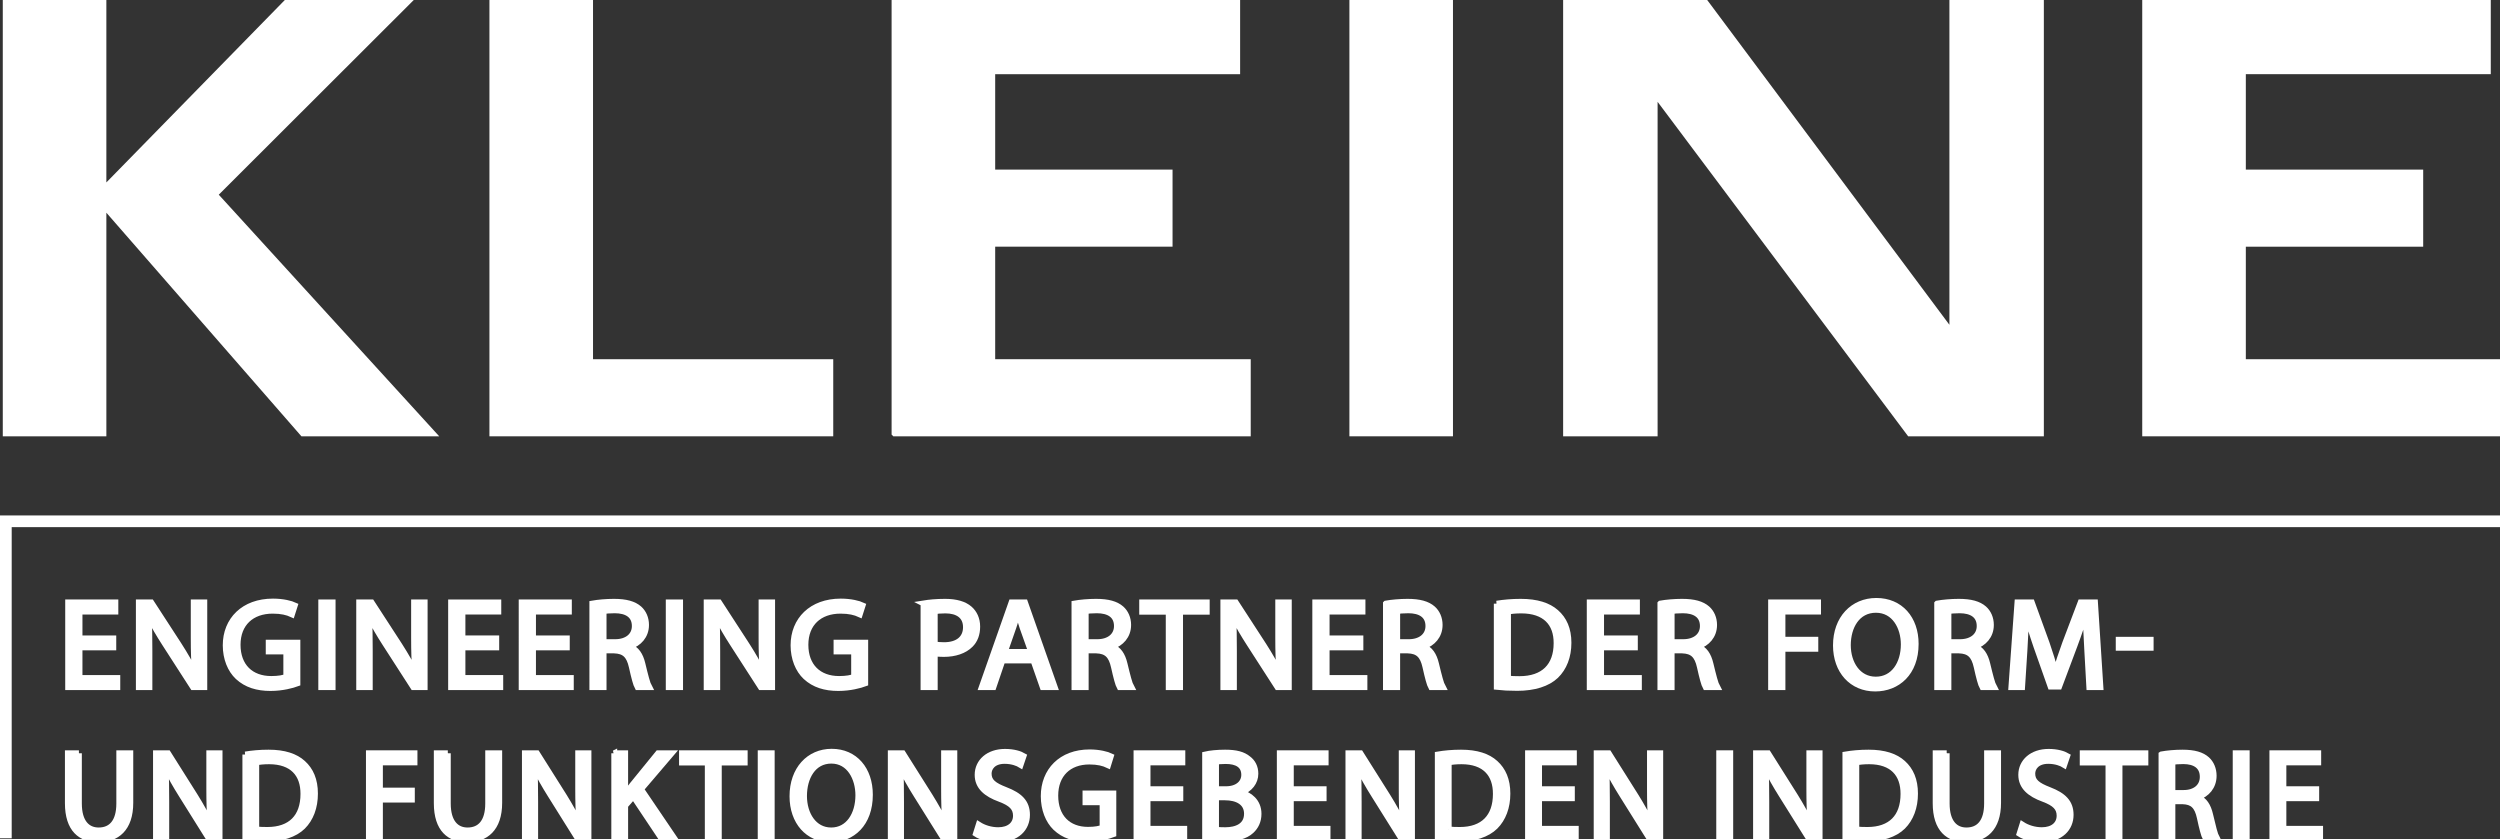
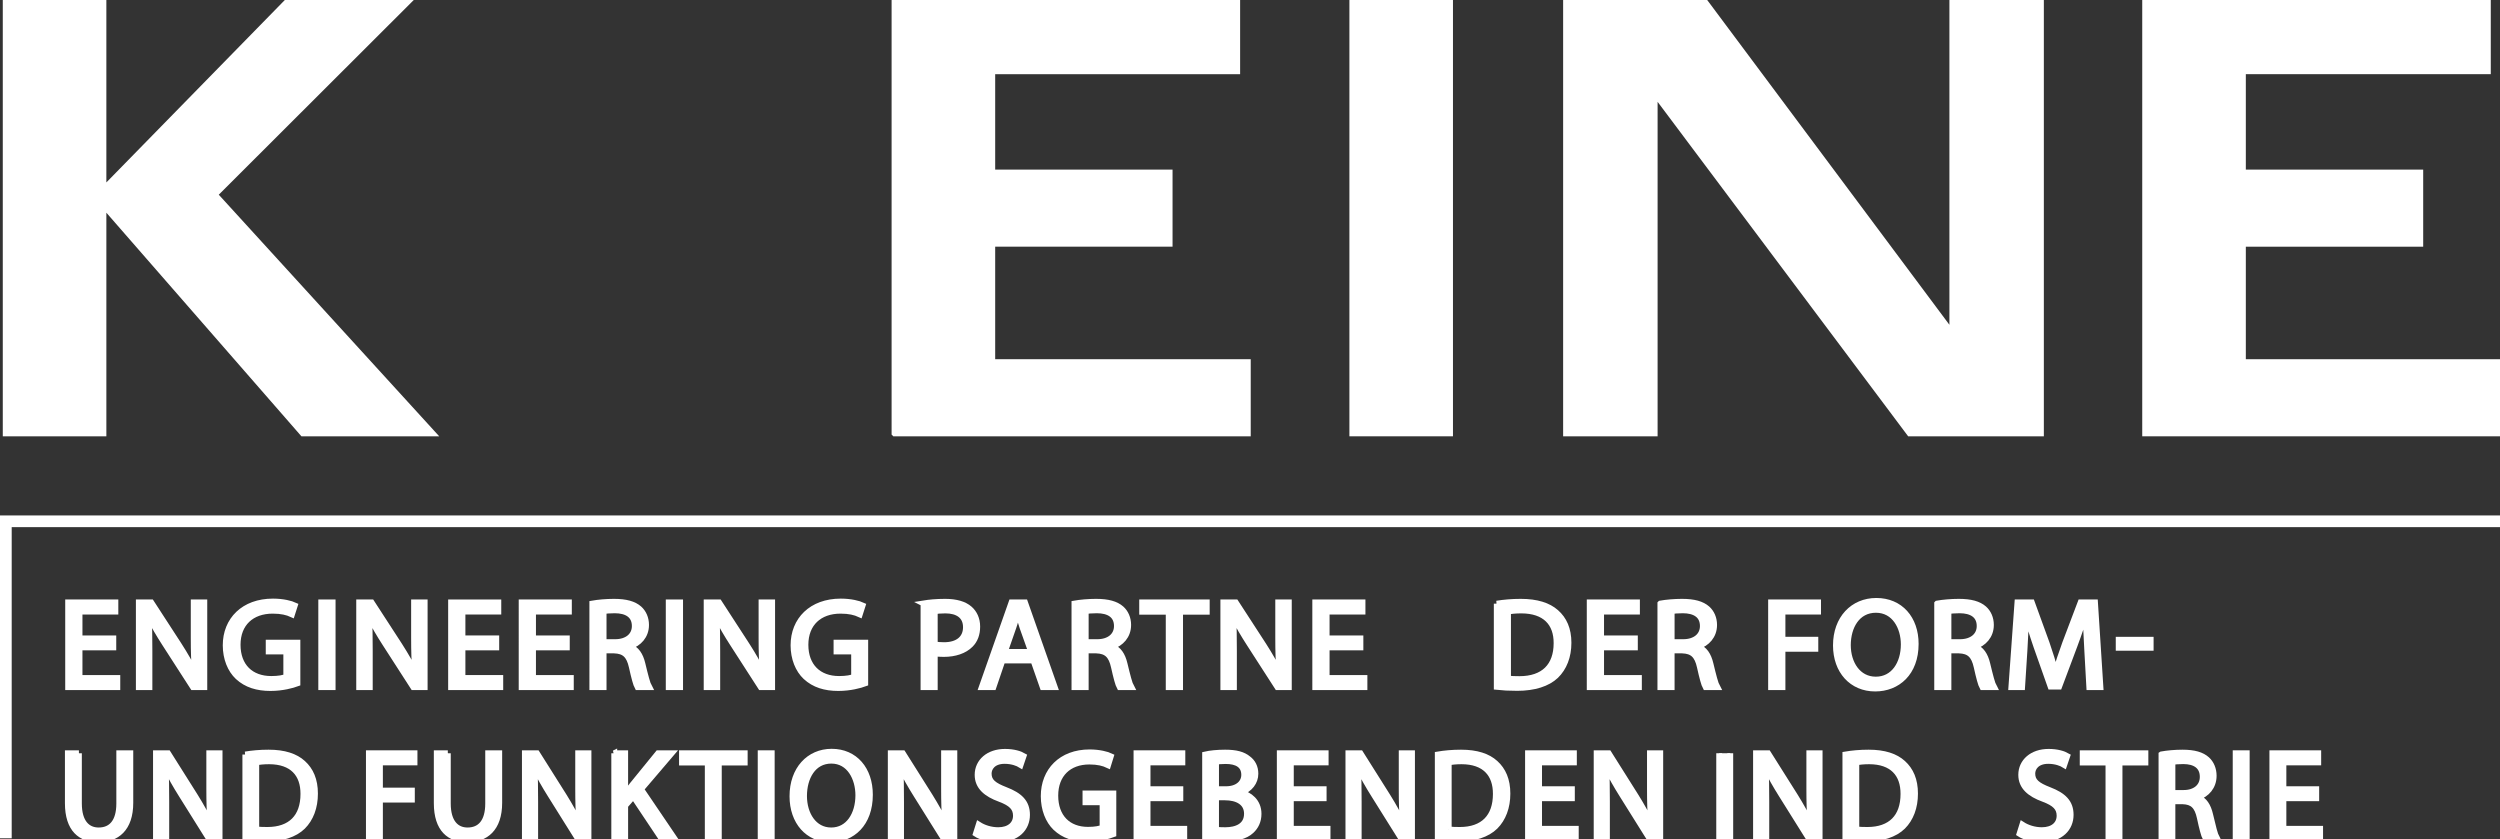
<svg xmlns="http://www.w3.org/2000/svg" xml:space="preserve" enable-background="new 0 0 595.28 595.28" viewBox="0 0 427.547 143.546" height="143.546" width="427.547" y="0px" x="0px" id="Ebene_1" version="1.1">
  <rect x="0" y="0" width="427.547" height="143.546" fill="#333333" stroke="none" />
  <defs id="defs133" />
  <g transform="translate(-86.902,-254.166)" id="g128">
    <path style="stroke:#FFFFFF;fill:#FFFFFF" id="path2" d="m 104.592,286.593 31.721,-32.427 h 20.644 l -33.332,33.281 37.26,40.836 H 138.68 L 104.593,289.21 v 39.073 H 87.878 v -74.117 h 16.714 z" />
-     <path style="stroke:#FFFFFF;fill:#FFFFFF" id="path4" d="m 171.104,254.166 h 16.716 v 61.932 h 41.083 v 12.186 h -57.799 z" />
    <path style="stroke:#FFFFFF;fill:#FFFFFF" id="path6" d="m 239.882,328.283 v -74.117 h 58.605 v 12.185 h -41.889 v 17.32 h 30.333 v 12.185 h -30.333 v 20.242 H 300.3 v 12.186 h -60.418 z" />
    <path style="stroke:#FFFFFF;fill:#FFFFFF" id="path8" d="m 318.175,254.166 h 16.712 v 74.117 h -16.712 z" />
    <path style="stroke:#FFFFFF;fill:#FFFFFF" id="path10" d="m 354.727,254.166 h 23.514 l 42.547,57.05 v -57.05 h 15.151 v 74.117 h -22.454 l -43.602,-58.205 v 58.205 h -15.156 z" />
    <path style="stroke:#FFFFFF;fill:#FFFFFF" id="path12" d="m 453.765,328.283 v -74.117 h 58.607 v 12.185 h -41.891 v 17.32 h 30.333 v 12.185 h -30.333 v 20.242 h 43.704 v 12.186 h -60.42 z" />
    <g id="g124">
      <path style="stroke:#FFFFFF;fill:#FFFFFF" id="path14" d="m 106.282,364.887 h -5.779 v 5.225 h 6.465 v 1.569 H 98.555 V 357.19 h 8.081 v 1.57 h -6.133 v 4.579 h 5.779 z" />
      <path style="stroke:#FFFFFF;fill:#FFFFFF" id="path16" d="M 110.643,371.681 V 357.19 h 2.125 l 4.76,7.332 c 1.085,1.698 1.971,3.225 2.657,4.708 l 0.066,-0.021 c -0.177,-1.935 -0.221,-3.697 -0.221,-5.955 v -6.063 h 1.815 v 14.491 h -1.948 l -4.738,-7.353 c -1.041,-1.613 -2.037,-3.269 -2.768,-4.838 l -0.066,0.021 c 0.111,1.827 0.133,3.569 0.133,5.977 v 6.192 z" />
      <path style="stroke:#FFFFFF;fill:#FFFFFF" id="path18" d="m 137.766,371.036 c -0.864,0.322 -2.59,0.795 -4.605,0.795 -2.258,0 -4.118,-0.559 -5.579,-1.913 -1.284,-1.204 -2.082,-3.14 -2.082,-5.396 0,-4.321 3.078,-7.482 8.082,-7.482 1.727,0 3.1,0.366 3.742,0.667 l -0.487,1.526 c -0.797,-0.365 -1.793,-0.623 -3.299,-0.623 -3.631,0 -6,2.192 -6,5.826 0,3.676 2.258,5.848 5.756,5.848 1.262,0 2.125,-0.172 2.568,-0.387 v -4.321 h -3.011 v -1.506 h 4.915 z" />
      <path style="stroke:#FFFFFF;fill:#FFFFFF" id="path20" d="M 143.788,357.189 V 371.68 H 141.84 V 357.189 Z" />
      <path style="stroke:#FFFFFF;fill:#FFFFFF" id="path22" d="M 148.327,371.681 V 357.19 h 2.125 l 4.76,7.332 c 1.085,1.698 1.971,3.225 2.657,4.708 l 0.066,-0.021 c -0.177,-1.935 -0.221,-3.697 -0.221,-5.955 v -6.063 h 1.815 v 14.491 h -1.948 l -4.738,-7.353 c -1.041,-1.613 -2.037,-3.269 -2.768,-4.838 l -0.066,0.021 c 0.111,1.827 0.133,3.569 0.133,5.977 v 6.192 z" />
      <path style="stroke:#FFFFFF;fill:#FFFFFF" id="path24" d="m 171.773,364.887 h -5.779 v 5.225 h 6.465 v 1.569 h -8.413 V 357.19 h 8.081 v 1.57 h -6.133 v 4.579 h 5.779 z" />
      <path style="stroke:#FFFFFF;fill:#FFFFFF" id="path26" d="m 183.84,364.887 h -5.779 v 5.225 h 6.465 v 1.569 h -8.413 V 357.19 h 8.081 v 1.57 h -6.133 v 4.579 h 5.779 z" />
      <path style="stroke:#FFFFFF;fill:#FFFFFF" id="path28" d="m 188.202,357.384 c 0.974,-0.173 2.391,-0.302 3.698,-0.302 2.059,0 3.409,0.388 4.317,1.183 0.73,0.646 1.173,1.634 1.173,2.773 0,1.893 -1.24,3.161 -2.79,3.677 v 0.064 c 1.129,0.387 1.816,1.419 2.17,2.924 0.487,2.021 0.841,3.419 1.151,3.978 h -1.993 c -0.244,-0.43 -0.576,-1.655 -0.974,-3.462 -0.443,-1.999 -1.262,-2.752 -3.011,-2.816 h -1.815 v 6.278 h -1.926 z m 1.926,6.599 h 1.971 c 2.059,0 3.365,-1.096 3.365,-2.752 0,-1.87 -1.395,-2.688 -3.432,-2.688 -0.93,0 -1.572,0.065 -1.904,0.151 z" />
      <path style="stroke:#FFFFFF;fill:#FFFFFF" id="path30" d="m 203.213,357.189 v 14.491 h -1.948 v -14.491 z" />
      <path style="stroke:#FFFFFF;fill:#FFFFFF" id="path32" d="M 207.751,371.681 V 357.19 h 2.125 l 4.76,7.332 c 1.085,1.698 1.971,3.225 2.657,4.708 l 0.066,-0.021 c -0.177,-1.935 -0.221,-3.697 -0.221,-5.955 v -6.063 h 1.815 v 14.491 h -1.948 l -4.738,-7.353 c -1.041,-1.613 -2.037,-3.269 -2.768,-4.838 l -0.066,0.021 c 0.111,1.827 0.133,3.569 0.133,5.977 v 6.192 z" />
      <path style="stroke:#FFFFFF;fill:#FFFFFF" id="path34" d="m 234.874,371.036 c -0.864,0.322 -2.59,0.795 -4.605,0.795 -2.258,0 -4.118,-0.559 -5.579,-1.913 -1.284,-1.204 -2.082,-3.14 -2.082,-5.396 0,-4.321 3.078,-7.482 8.082,-7.482 1.727,0 3.1,0.366 3.742,0.667 l -0.487,1.526 c -0.797,-0.365 -1.793,-0.623 -3.299,-0.623 -3.631,0 -6,2.192 -6,5.826 0,3.676 2.258,5.848 5.756,5.848 1.262,0 2.125,-0.172 2.568,-0.387 v -4.321 h -3.011 v -1.506 h 4.915 z" />
      <path style="stroke:#FFFFFF;fill:#FFFFFF" id="path36" d="m 244.837,357.362 c 0.93,-0.151 2.147,-0.28 3.698,-0.28 1.904,0 3.299,0.431 4.184,1.204 0.797,0.688 1.307,1.742 1.307,3.031 0,1.312 -0.398,2.344 -1.151,3.097 -1.041,1.053 -2.679,1.591 -4.561,1.591 -0.576,0 -1.107,-0.021 -1.55,-0.129 v 5.805 h -1.926 v -14.319 z m 1.926,6.988 c 0.421,0.107 0.952,0.15 1.594,0.15 2.325,0 3.742,-1.118 3.742,-3.074 0,-1.936 -1.417,-2.86 -3.521,-2.86 -0.841,0 -1.483,0.065 -1.815,0.151 z" />
      <path style="stroke:#FFFFFF;fill:#FFFFFF" id="path38" d="m 258.343,367.123 -1.55,4.558 H 254.8 l 5.092,-14.491 h 2.302 l 5.092,14.491 h -2.059 l -1.594,-4.558 z m 4.915,-1.462 -1.483,-4.171 c -0.332,-0.946 -0.554,-1.807 -0.775,-2.645 h -0.044 c -0.221,0.838 -0.443,1.741 -0.753,2.623 l -1.461,4.192 h 4.516 z" />
      <path style="stroke:#FFFFFF;fill:#FFFFFF" id="path40" d="m 270.653,357.384 c 0.974,-0.173 2.391,-0.302 3.698,-0.302 2.059,0 3.409,0.388 4.317,1.183 0.73,0.646 1.173,1.634 1.173,2.773 0,1.893 -1.24,3.161 -2.79,3.677 v 0.064 c 1.129,0.387 1.816,1.419 2.17,2.924 0.487,2.021 0.841,3.419 1.151,3.978 h -1.993 c -0.244,-0.43 -0.576,-1.655 -0.974,-3.462 -0.443,-1.999 -1.262,-2.752 -3.011,-2.816 h -1.815 v 6.278 h -1.926 z m 1.927,6.599 h 1.971 c 2.059,0 3.365,-1.096 3.365,-2.752 0,-1.87 -1.395,-2.688 -3.432,-2.688 -0.93,0 -1.572,0.065 -1.904,0.151 z" />
      <path style="stroke:#FFFFFF;fill:#FFFFFF" id="path42" d="m 286.771,358.781 h -4.539 v -1.592 h 11.048 v 1.592 h -4.561 v 12.899 h -1.948 z" />
      <path style="stroke:#FFFFFF;fill:#FFFFFF" id="path44" d="M 296.114,371.681 V 357.19 h 2.125 l 4.76,7.332 c 1.085,1.698 1.971,3.225 2.657,4.708 l 0.066,-0.021 c -0.178,-1.935 -0.222,-3.697 -0.222,-5.955 v -6.063 h 1.815 v 14.491 h -1.948 l -4.738,-7.353 c -1.04,-1.613 -2.037,-3.269 -2.768,-4.838 l -0.066,0.021 c 0.111,1.827 0.133,3.569 0.133,5.977 v 6.192 z" />
      <path style="stroke:#FFFFFF;fill:#FFFFFF" id="path46" d="m 319.562,364.887 h -5.778 v 5.225 h 6.465 v 1.569 h -8.414 V 357.19 h 8.082 v 1.57 h -6.133 v 4.579 h 5.778 z" />
-       <path style="stroke:#FFFFFF;fill:#FFFFFF" id="path48" d="m 323.923,357.384 c 0.975,-0.173 2.392,-0.302 3.697,-0.302 2.06,0 3.41,0.388 4.317,1.183 0.73,0.646 1.174,1.634 1.174,2.773 0,1.893 -1.24,3.161 -2.79,3.677 v 0.064 c 1.13,0.387 1.815,1.419 2.17,2.924 0.487,2.021 0.842,3.419 1.151,3.978 h -1.992 c -0.244,-0.43 -0.576,-1.655 -0.975,-3.462 -0.442,-1.999 -1.262,-2.752 -3.011,-2.816 h -1.815 v 6.278 h -1.927 v -14.297 z m 1.927,6.599 h 1.97 c 2.06,0 3.365,-1.096 3.365,-2.752 0,-1.87 -1.395,-2.688 -3.432,-2.688 -0.93,0 -1.571,0.065 -1.903,0.151 z" />
      <path style="stroke:#FFFFFF;fill:#FFFFFF" id="path50" d="m 342.875,357.405 c 1.174,-0.194 2.568,-0.323 4.096,-0.323 2.768,0 4.738,0.646 6.045,1.807 1.351,1.183 2.125,2.859 2.125,5.202 0,2.365 -0.774,4.301 -2.147,5.634 -1.417,1.354 -3.72,2.085 -6.62,2.085 -1.395,0 -2.523,-0.064 -3.498,-0.172 v -14.233 z m 1.927,12.814 c 0.486,0.064 1.195,0.086 1.948,0.086 4.14,0 6.354,-2.236 6.354,-6.148 0.022,-3.419 -1.97,-5.591 -6.044,-5.591 -0.996,0 -1.749,0.087 -2.258,0.194 z" />
      <path style="stroke:#FFFFFF;fill:#FFFFFF" id="path52" d="m 366.499,364.887 h -5.778 v 5.225 h 6.465 v 1.569 h -8.414 V 357.19 h 8.082 v 1.57 h -6.133 v 4.579 h 5.778 z" />
      <path style="stroke:#FFFFFF;fill:#FFFFFF" id="path54" d="m 370.86,357.384 c 0.975,-0.173 2.392,-0.302 3.697,-0.302 2.06,0 3.41,0.388 4.317,1.183 0.73,0.646 1.174,1.634 1.174,2.773 0,1.893 -1.24,3.161 -2.79,3.677 v 0.064 c 1.13,0.387 1.815,1.419 2.17,2.924 0.487,2.021 0.842,3.419 1.151,3.978 h -1.992 c -0.244,-0.43 -0.576,-1.655 -0.975,-3.462 -0.442,-1.999 -1.262,-2.752 -3.011,-2.816 h -1.815 v 6.278 h -1.927 v -14.297 z m 1.927,6.599 h 1.97 c 2.06,0 3.365,-1.096 3.365,-2.752 0,-1.87 -1.395,-2.688 -3.432,-2.688 -0.93,0 -1.571,0.065 -1.903,0.151 z" />
      <path style="stroke:#FFFFFF;fill:#FFFFFF" id="path56" d="m 389.79,357.189 h 8.037 v 1.57 h -6.088 v 4.815 h 5.623 v 1.548 h -5.623 v 6.558 h -1.949 z" />
      <path style="stroke:#FFFFFF;fill:#FFFFFF" id="path58" d="m 414.521,364.285 c 0,4.966 -3.122,7.632 -6.93,7.632 -3.963,0 -6.709,-2.988 -6.709,-7.374 0,-4.602 2.923,-7.611 6.908,-7.611 4.097,0 6.731,3.031 6.731,7.353 z M 402.92,364.5 c 0,3.117 1.727,5.891 4.782,5.891 3.055,0 4.782,-2.73 4.782,-6.02 0,-2.902 -1.55,-5.913 -4.76,-5.913 -3.21,0 -4.804,2.881 -4.804,6.042 z" />
      <path style="stroke:#FFFFFF;fill:#FFFFFF" id="path60" d="m 418.197,357.384 c 0.975,-0.173 2.392,-0.302 3.697,-0.302 2.06,0 3.41,0.388 4.317,1.183 0.73,0.646 1.174,1.634 1.174,2.773 0,1.893 -1.24,3.161 -2.79,3.677 v 0.064 c 1.129,0.387 1.815,1.419 2.17,2.924 0.487,2.021 0.842,3.419 1.151,3.978 h -1.992 c -0.244,-0.43 -0.576,-1.655 -0.975,-3.462 -0.442,-1.999 -1.262,-2.752 -3.011,-2.816 h -1.815 v 6.278 h -1.927 v -14.297 z m 1.927,6.599 h 1.97 c 2.06,0 3.365,-1.096 3.365,-2.752 0,-1.87 -1.395,-2.688 -3.432,-2.688 -0.93,0 -1.571,0.065 -1.903,0.151 z" />
      <path style="stroke:#FFFFFF;fill:#FFFFFF" id="path62" d="m 443.858,365.316 c -0.111,-2.021 -0.244,-4.472 -0.244,-6.256 h -0.044 c -0.531,1.677 -1.129,3.504 -1.882,5.504 l -2.635,7.03 h -1.461 l -2.436,-6.901 c -0.709,-2.064 -1.284,-3.913 -1.705,-5.633 h -0.044 c -0.045,1.806 -0.155,4.214 -0.288,6.406 l -0.398,6.214 h -1.838 l 1.041,-14.491 h 2.457 l 2.546,7.01 c 0.62,1.784 1.107,3.375 1.506,4.88 h 0.044 c 0.399,-1.462 0.931,-3.053 1.595,-4.88 l 2.656,-7.01 h 2.458 l 0.93,14.491 h -1.904 z" />
      <path style="stroke:#FFFFFF;fill:#FFFFFF" id="path64" d="m 454.707,363.575 v 1.376 h -5.469 v -1.376 z" />
      <path style="stroke:#FFFFFF;fill:#FFFFFF" id="path66" d="m 100.398,382.984 v 8.601 c 0,3.225 1.44,4.601 3.375,4.601 2.128,0 3.526,-1.419 3.526,-4.601 v -8.601 h 1.892 v 8.472 c 0,4.45 -2.344,6.256 -5.482,6.256 -2.967,0 -5.203,-1.677 -5.203,-6.191 v -8.536 h 1.892 z" />
      <path style="stroke:#FFFFFF;fill:#FFFFFF" id="path68" d="m 113.575,397.476 v -14.491 h 2.064 l 4.623,7.332 c 1.054,1.698 1.914,3.225 2.58,4.708 l 0.064,-0.021 c -0.172,-1.935 -0.215,-3.697 -0.215,-5.955 v -6.063 h 1.763 v 14.491 h -1.892 l -4.601,-7.353 c -1.011,-1.613 -1.978,-3.269 -2.688,-4.838 l -0.064,0.021 c 0.107,1.827 0.129,3.569 0.129,5.977 v 6.192 z" />
      <path style="stroke:#FFFFFF;fill:#FFFFFF" id="path70" d="m 128.858,383.2 c 1.14,-0.194 2.494,-0.323 3.978,-0.323 2.688,0 4.601,0.646 5.87,1.807 1.312,1.183 2.064,2.859 2.064,5.202 0,2.365 -0.752,4.301 -2.085,5.634 -1.376,1.354 -3.612,2.085 -6.429,2.085 -1.354,0 -2.451,-0.064 -3.397,-0.172 V 383.2 Z m 1.871,12.814 c 0.473,0.064 1.161,0.086 1.892,0.086 4.021,0 6.17,-2.236 6.17,-6.148 0.021,-3.419 -1.914,-5.591 -5.87,-5.591 -0.967,0 -1.698,0.087 -2.193,0.194 v 11.459 z" />
      <path style="stroke:#FFFFFF;fill:#FFFFFF" id="path72" d="m 149.988,382.984 h 7.805 v 1.57 h -5.913 v 4.815 h 5.461 v 1.548 h -5.461 v 6.558 h -1.892 z" />
      <path style="stroke:#FFFFFF;fill:#FFFFFF" id="path74" d="m 163.488,382.984 v 8.601 c 0,3.225 1.44,4.601 3.375,4.601 2.128,0 3.526,-1.419 3.526,-4.601 v -8.601 h 1.892 v 8.472 c 0,4.45 -2.344,6.256 -5.482,6.256 -2.967,0 -5.203,-1.677 -5.203,-6.191 v -8.536 h 1.892 z" />
      <path style="stroke:#FFFFFF;fill:#FFFFFF" id="path76" d="m 176.665,397.476 v -14.491 h 2.064 l 4.623,7.332 c 1.054,1.698 1.914,3.225 2.58,4.708 l 0.064,-0.021 c -0.172,-1.935 -0.215,-3.697 -0.215,-5.955 v -6.063 h 1.763 v 14.491 h -1.892 l -4.601,-7.353 c -1.011,-1.613 -1.978,-3.269 -2.688,-4.838 l -0.064,0.021 c 0.107,1.827 0.129,3.569 0.129,5.977 v 6.192 z" />
      <path style="stroke:#FFFFFF;fill:#FFFFFF" id="path78" d="m 191.948,382.984 h 1.871 v 6.988 h 0.064 c 0.387,-0.56 0.774,-1.075 1.14,-1.549 l 4.429,-5.439 h 2.322 l -5.246,6.149 5.654,8.342 h -2.214 l -4.751,-7.116 -1.397,1.591 v 5.525 h -1.871 v -14.491 z" />
      <path style="stroke:#FFFFFF;fill:#FFFFFF" id="path80" d="m 207.941,384.576 h -4.407 v -1.592 h 10.729 v 1.592 h -4.429 v 12.899 h -1.892 v -12.899 z" />
      <path style="stroke:#FFFFFF;fill:#FFFFFF" id="path82" d="m 218.882,382.984 v 14.491 h -1.892 v -14.491 z" />
      <path style="stroke:#FFFFFF;fill:#FFFFFF" id="path84" d="m 235.672,390.08 c 0,4.966 -3.031,7.632 -6.729,7.632 -3.849,0 -6.515,-2.988 -6.515,-7.374 0,-4.602 2.838,-7.611 6.708,-7.611 3.978,0 6.536,3.031 6.536,7.353 z m -11.265,0.215 c 0,3.117 1.677,5.891 4.644,5.891 2.967,0 4.644,-2.73 4.644,-6.02 0,-2.902 -1.505,-5.913 -4.622,-5.913 -3.118,0 -4.666,2.881 -4.666,6.042 z" />
      <path style="stroke:#FFFFFF;fill:#FFFFFF" id="path86" d="m 239.238,397.476 v -14.491 h 2.064 l 4.623,7.332 c 1.054,1.698 1.914,3.225 2.58,4.708 l 0.064,-0.021 c -0.172,-1.935 -0.215,-3.697 -0.215,-5.955 v -6.063 h 1.763 v 14.491 h -1.892 l -4.601,-7.353 c -1.011,-1.613 -1.978,-3.269 -2.688,-4.838 l -0.064,0.021 c 0.107,1.827 0.129,3.569 0.129,5.977 v 6.192 z" />
      <path style="stroke:#FFFFFF;fill:#FFFFFF" id="path88" d="m 254.285,395.196 c 0.838,0.538 2.042,0.946 3.333,0.946 1.914,0 3.031,-1.011 3.031,-2.473 0,-1.333 -0.774,-2.128 -2.73,-2.859 -2.365,-0.859 -3.827,-2.106 -3.827,-4.128 0,-2.257 1.87,-3.935 4.687,-3.935 1.462,0 2.558,0.345 3.182,0.71 l -0.516,1.526 c -0.451,-0.279 -1.419,-0.688 -2.73,-0.688 -1.978,0 -2.73,1.183 -2.73,2.172 0,1.354 0.882,2.021 2.881,2.795 2.451,0.946 3.676,2.129 3.676,4.257 0,2.236 -1.634,4.192 -5.052,4.192 -1.397,0 -2.924,-0.43 -3.698,-0.946 z" />
      <path style="stroke:#FFFFFF;fill:#FFFFFF" id="path90" d="m 277.309,396.831 c -0.838,0.322 -2.515,0.795 -4.472,0.795 -2.193,0 -3.999,-0.559 -5.418,-1.913 -1.247,-1.204 -2.021,-3.14 -2.021,-5.396 0,-4.321 2.988,-7.482 7.848,-7.482 1.677,0 3.01,0.366 3.633,0.667 l -0.473,1.526 c -0.774,-0.365 -1.741,-0.623 -3.204,-0.623 -3.526,0 -5.826,2.192 -5.826,5.826 0,3.676 2.193,5.848 5.59,5.848 1.226,0 2.064,-0.172 2.494,-0.387 v -4.321 h -2.924 v -1.506 h 4.773 z" />
      <path style="stroke:#FFFFFF;fill:#FFFFFF" id="path92" d="m 288.766,390.682 h -5.611 v 5.225 h 6.278 v 1.569 h -8.17 v -14.491 h 7.848 v 1.57 h -5.956 v 4.579 h 5.611 z" />
      <path style="stroke:#FFFFFF;fill:#FFFFFF" id="path94" d="m 292.999,383.2 c 0.817,-0.194 2.128,-0.323 3.418,-0.323 1.871,0 3.075,0.323 3.957,1.054 0.752,0.56 1.225,1.419 1.225,2.559 0,1.419 -0.945,2.645 -2.45,3.182 v 0.064 c 1.376,0.323 2.988,1.462 2.988,3.612 0,1.247 -0.495,2.215 -1.247,2.902 -0.989,0.925 -2.623,1.354 -4.988,1.354 -1.29,0 -2.279,-0.086 -2.903,-0.172 z m 1.871,5.934 h 1.699 c 1.956,0 3.117,-1.054 3.117,-2.451 0,-1.677 -1.269,-2.365 -3.16,-2.365 -0.86,0 -1.354,0.064 -1.656,0.13 z m 0,6.923 c 0.387,0.064 0.903,0.086 1.569,0.086 1.935,0 3.719,-0.709 3.719,-2.816 0,-1.956 -1.698,-2.795 -3.741,-2.795 h -1.548 v 5.525 z" />
      <path style="stroke:#FFFFFF;fill:#FFFFFF" id="path96" d="m 313.271,390.682 h -5.611 v 5.225 h 6.277 v 1.569 h -8.17 v -14.491 h 7.848 v 1.57 h -5.955 v 4.579 h 5.611 z" />
      <path style="stroke:#FFFFFF;fill:#FFFFFF" id="path98" d="m 317.504,397.476 v -14.491 h 2.064 l 4.622,7.332 c 1.054,1.698 1.913,3.225 2.58,4.708 l 0.064,-0.021 c -0.172,-1.935 -0.215,-3.697 -0.215,-5.955 v -6.063 h 1.763 v 14.491 h -1.892 l -4.602,-7.353 c -1.01,-1.613 -1.978,-3.269 -2.688,-4.838 l -0.064,0.021 c 0.107,1.827 0.129,3.569 0.129,5.977 v 6.192 z" />
      <path style="stroke:#FFFFFF;fill:#FFFFFF" id="path100" d="m 332.787,383.2 c 1.14,-0.194 2.494,-0.323 3.978,-0.323 2.688,0 4.601,0.646 5.869,1.807 1.312,1.183 2.064,2.859 2.064,5.202 0,2.365 -0.753,4.301 -2.086,5.634 -1.376,1.354 -3.611,2.085 -6.428,2.085 -1.354,0 -2.451,-0.064 -3.397,-0.172 z m 1.871,12.814 c 0.473,0.064 1.16,0.086 1.892,0.086 4.021,0 6.17,-2.236 6.17,-6.148 0.021,-3.419 -1.913,-5.591 -5.869,-5.591 -0.968,0 -1.698,0.087 -2.192,0.194 v 11.459 z" />
      <path style="stroke:#FFFFFF;fill:#FFFFFF" id="path102" d="m 355.725,390.682 h -5.611 v 5.225 h 6.277 v 1.569 h -8.17 v -14.491 h 7.848 v 1.57 h -5.955 v 4.579 h 5.611 z" />
      <path style="stroke:#FFFFFF;fill:#FFFFFF" id="path104" d="m 359.958,397.476 v -14.491 h 2.064 l 4.622,7.332 c 1.054,1.698 1.913,3.225 2.58,4.708 l 0.064,-0.021 c -0.172,-1.935 -0.215,-3.697 -0.215,-5.955 v -6.063 h 1.763 v 14.491 h -1.892 l -4.602,-7.353 c -1.01,-1.613 -1.978,-3.269 -2.688,-4.838 l -0.064,0.021 c 0.107,1.827 0.129,3.569 0.129,5.977 v 6.192 z" />
-       <path style="stroke:#FFFFFF;fill:#FFFFFF" id="path106" d="m 382.809,382.984 v 14.491 h -1.893 v -14.491 z" />
+       <path style="stroke:#FFFFFF;fill:#FFFFFF" id="path106" d="m 382.809,382.984 v 14.491 h -1.893 v -14.491 " />
      <path style="stroke:#FFFFFF;fill:#FFFFFF" id="path108" d="m 387.214,397.476 v -14.491 h 2.064 l 4.622,7.332 c 1.054,1.698 1.913,3.225 2.58,4.708 l 0.064,-0.021 c -0.172,-1.935 -0.215,-3.697 -0.215,-5.955 v -6.063 h 1.763 v 14.491 H 396.2 l -4.602,-7.353 c -1.01,-1.613 -1.978,-3.269 -2.688,-4.838 l -0.064,0.021 c 0.107,1.827 0.129,3.569 0.129,5.977 v 6.192 z" />
      <path style="stroke:#FFFFFF;fill:#FFFFFF" id="path110" d="m 402.497,383.2 c 1.14,-0.194 2.494,-0.323 3.978,-0.323 2.688,0 4.601,0.646 5.869,1.807 1.312,1.183 2.064,2.859 2.064,5.202 0,2.365 -0.753,4.301 -2.086,5.634 -1.376,1.354 -3.611,2.085 -6.428,2.085 -1.354,0 -2.451,-0.064 -3.397,-0.172 z m 1.871,12.814 c 0.473,0.064 1.16,0.086 1.892,0.086 4.021,0 6.17,-2.236 6.17,-6.148 0.021,-3.419 -1.913,-5.591 -5.869,-5.591 -0.968,0 -1.698,0.087 -2.192,0.194 v 11.459 z" />
-       <path style="stroke:#FFFFFF;fill:#FFFFFF" id="path112" d="m 419.824,382.984 v 8.601 c 0,3.225 1.44,4.601 3.375,4.601 2.129,0 3.526,-1.419 3.526,-4.601 v -8.601 h 1.892 v 8.472 c 0,4.45 -2.344,6.256 -5.482,6.256 -2.967,0 -5.203,-1.677 -5.203,-6.191 v -8.536 h 1.892 z" />
      <path style="stroke:#FFFFFF;fill:#FFFFFF" id="path114" d="m 432.764,395.196 c 0.839,0.538 2.043,0.946 3.332,0.946 1.914,0 3.032,-1.011 3.032,-2.473 0,-1.333 -0.774,-2.128 -2.73,-2.859 -2.365,-0.859 -3.827,-2.106 -3.827,-4.128 0,-2.257 1.87,-3.935 4.687,-3.935 1.462,0 2.559,0.345 3.183,0.71 l -0.517,1.526 c -0.451,-0.279 -1.419,-0.688 -2.73,-0.688 -1.978,0 -2.73,1.183 -2.73,2.172 0,1.354 0.882,2.021 2.881,2.795 2.451,0.946 3.677,2.129 3.677,4.257 0,2.236 -1.634,4.192 -5.053,4.192 -1.397,0 -2.924,-0.43 -3.697,-0.946 z" />
      <path style="stroke:#FFFFFF;fill:#FFFFFF" id="path116" d="m 447.488,384.576 h -4.407 v -1.592 h 10.729 v 1.592 h -4.429 v 12.899 h -1.893 z" />
      <path style="stroke:#FFFFFF;fill:#FFFFFF" id="path118" d="m 456.559,383.179 c 0.946,-0.173 2.322,-0.302 3.591,-0.302 1.999,0 3.311,0.388 4.192,1.183 0.709,0.646 1.14,1.634 1.14,2.773 0,1.893 -1.204,3.161 -2.709,3.677 v 0.064 c 1.097,0.387 1.763,1.419 2.106,2.924 0.474,2.021 0.817,3.419 1.118,3.978 h -1.935 c -0.237,-0.43 -0.56,-1.655 -0.946,-3.462 -0.43,-1.999 -1.226,-2.752 -2.924,-2.816 h -1.763 v 6.278 h -1.871 v -14.297 z m 1.871,6.599 h 1.913 c 1.999,0 3.268,-1.096 3.268,-2.752 0,-1.87 -1.354,-2.688 -3.332,-2.688 -0.903,0 -1.526,0.065 -1.849,0.151 z" />
      <path style="stroke:#FFFFFF;fill:#FFFFFF" id="path120" d="m 471.134,382.984 v 14.491 h -1.893 v -14.491 z" />
      <path style="stroke:#FFFFFF;fill:#FFFFFF" id="path122" d="m 483.022,390.682 h -5.611 v 5.225 h 6.277 v 1.569 h -8.17 v -14.491 h 7.848 v 1.57 h -5.955 v 4.579 h 5.611 z" />
    </g>
    <polyline style="fill:none;stroke:#FFFFFF;stroke-width:2;stroke-miterlimit:10" id="polyline126" points="514.449,343.316 87.902,343.316    87.902,397.527  " stroke-miterlimit="10" />
  </g>
</svg>